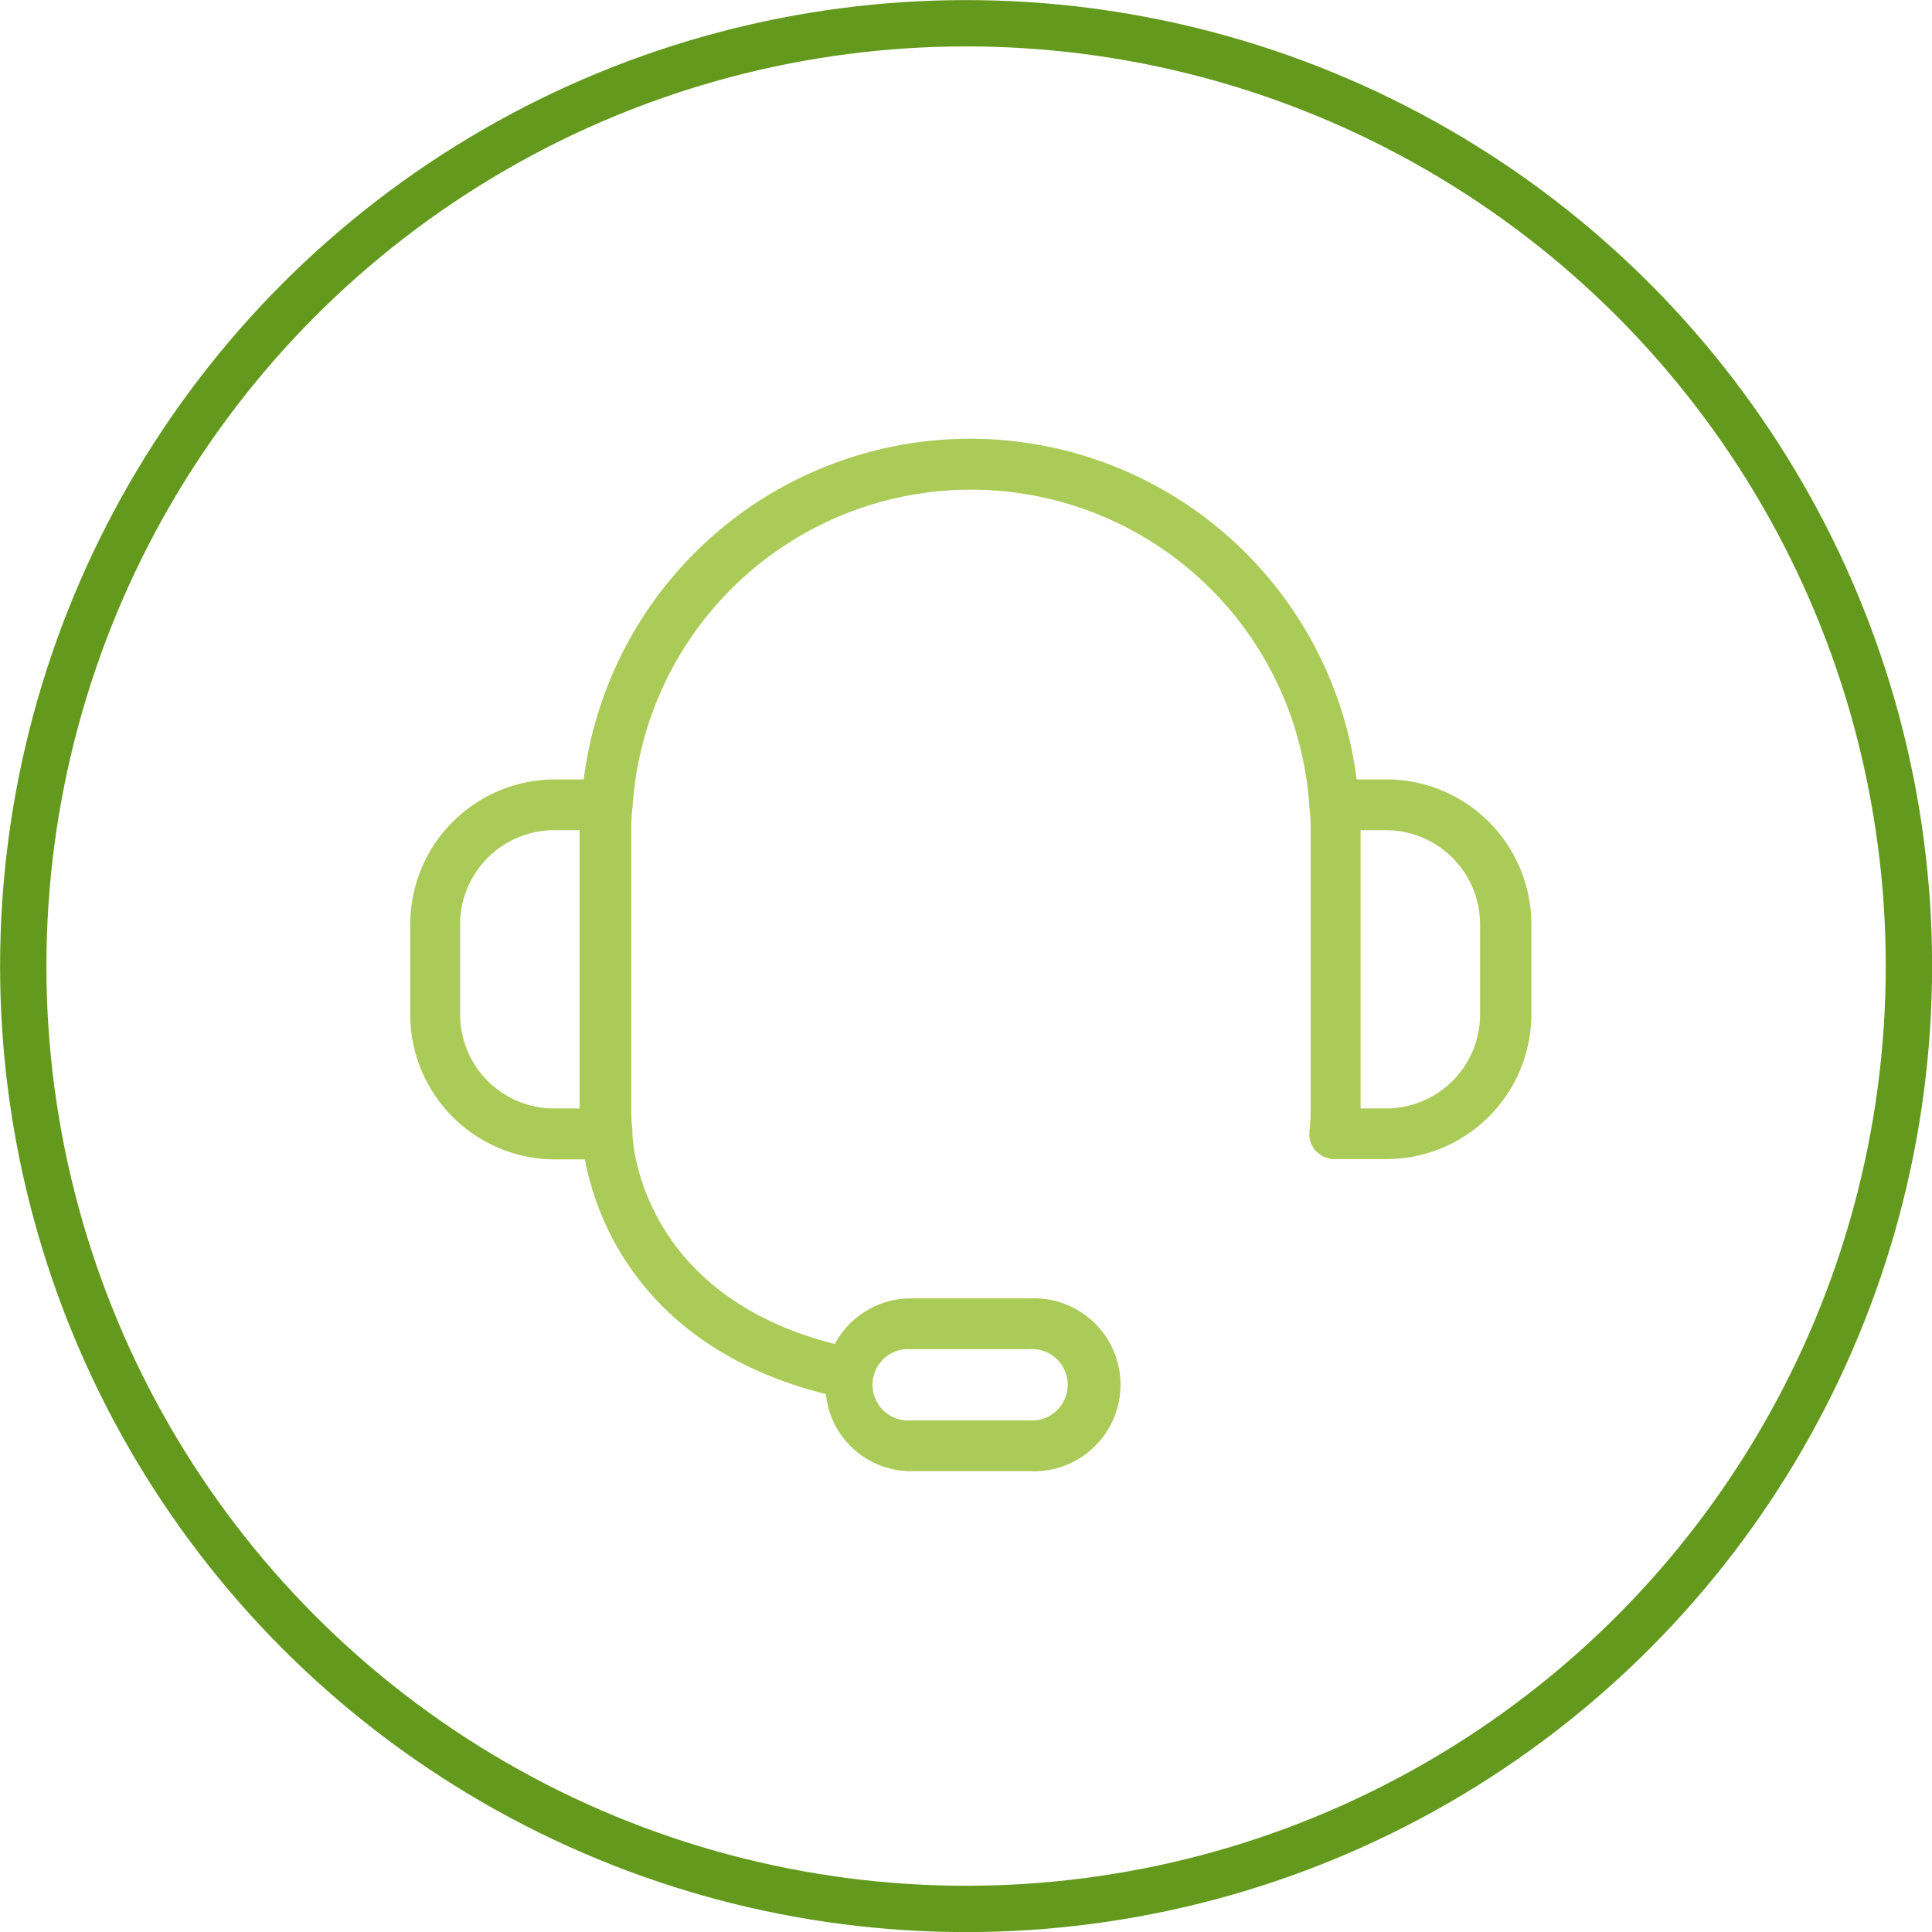
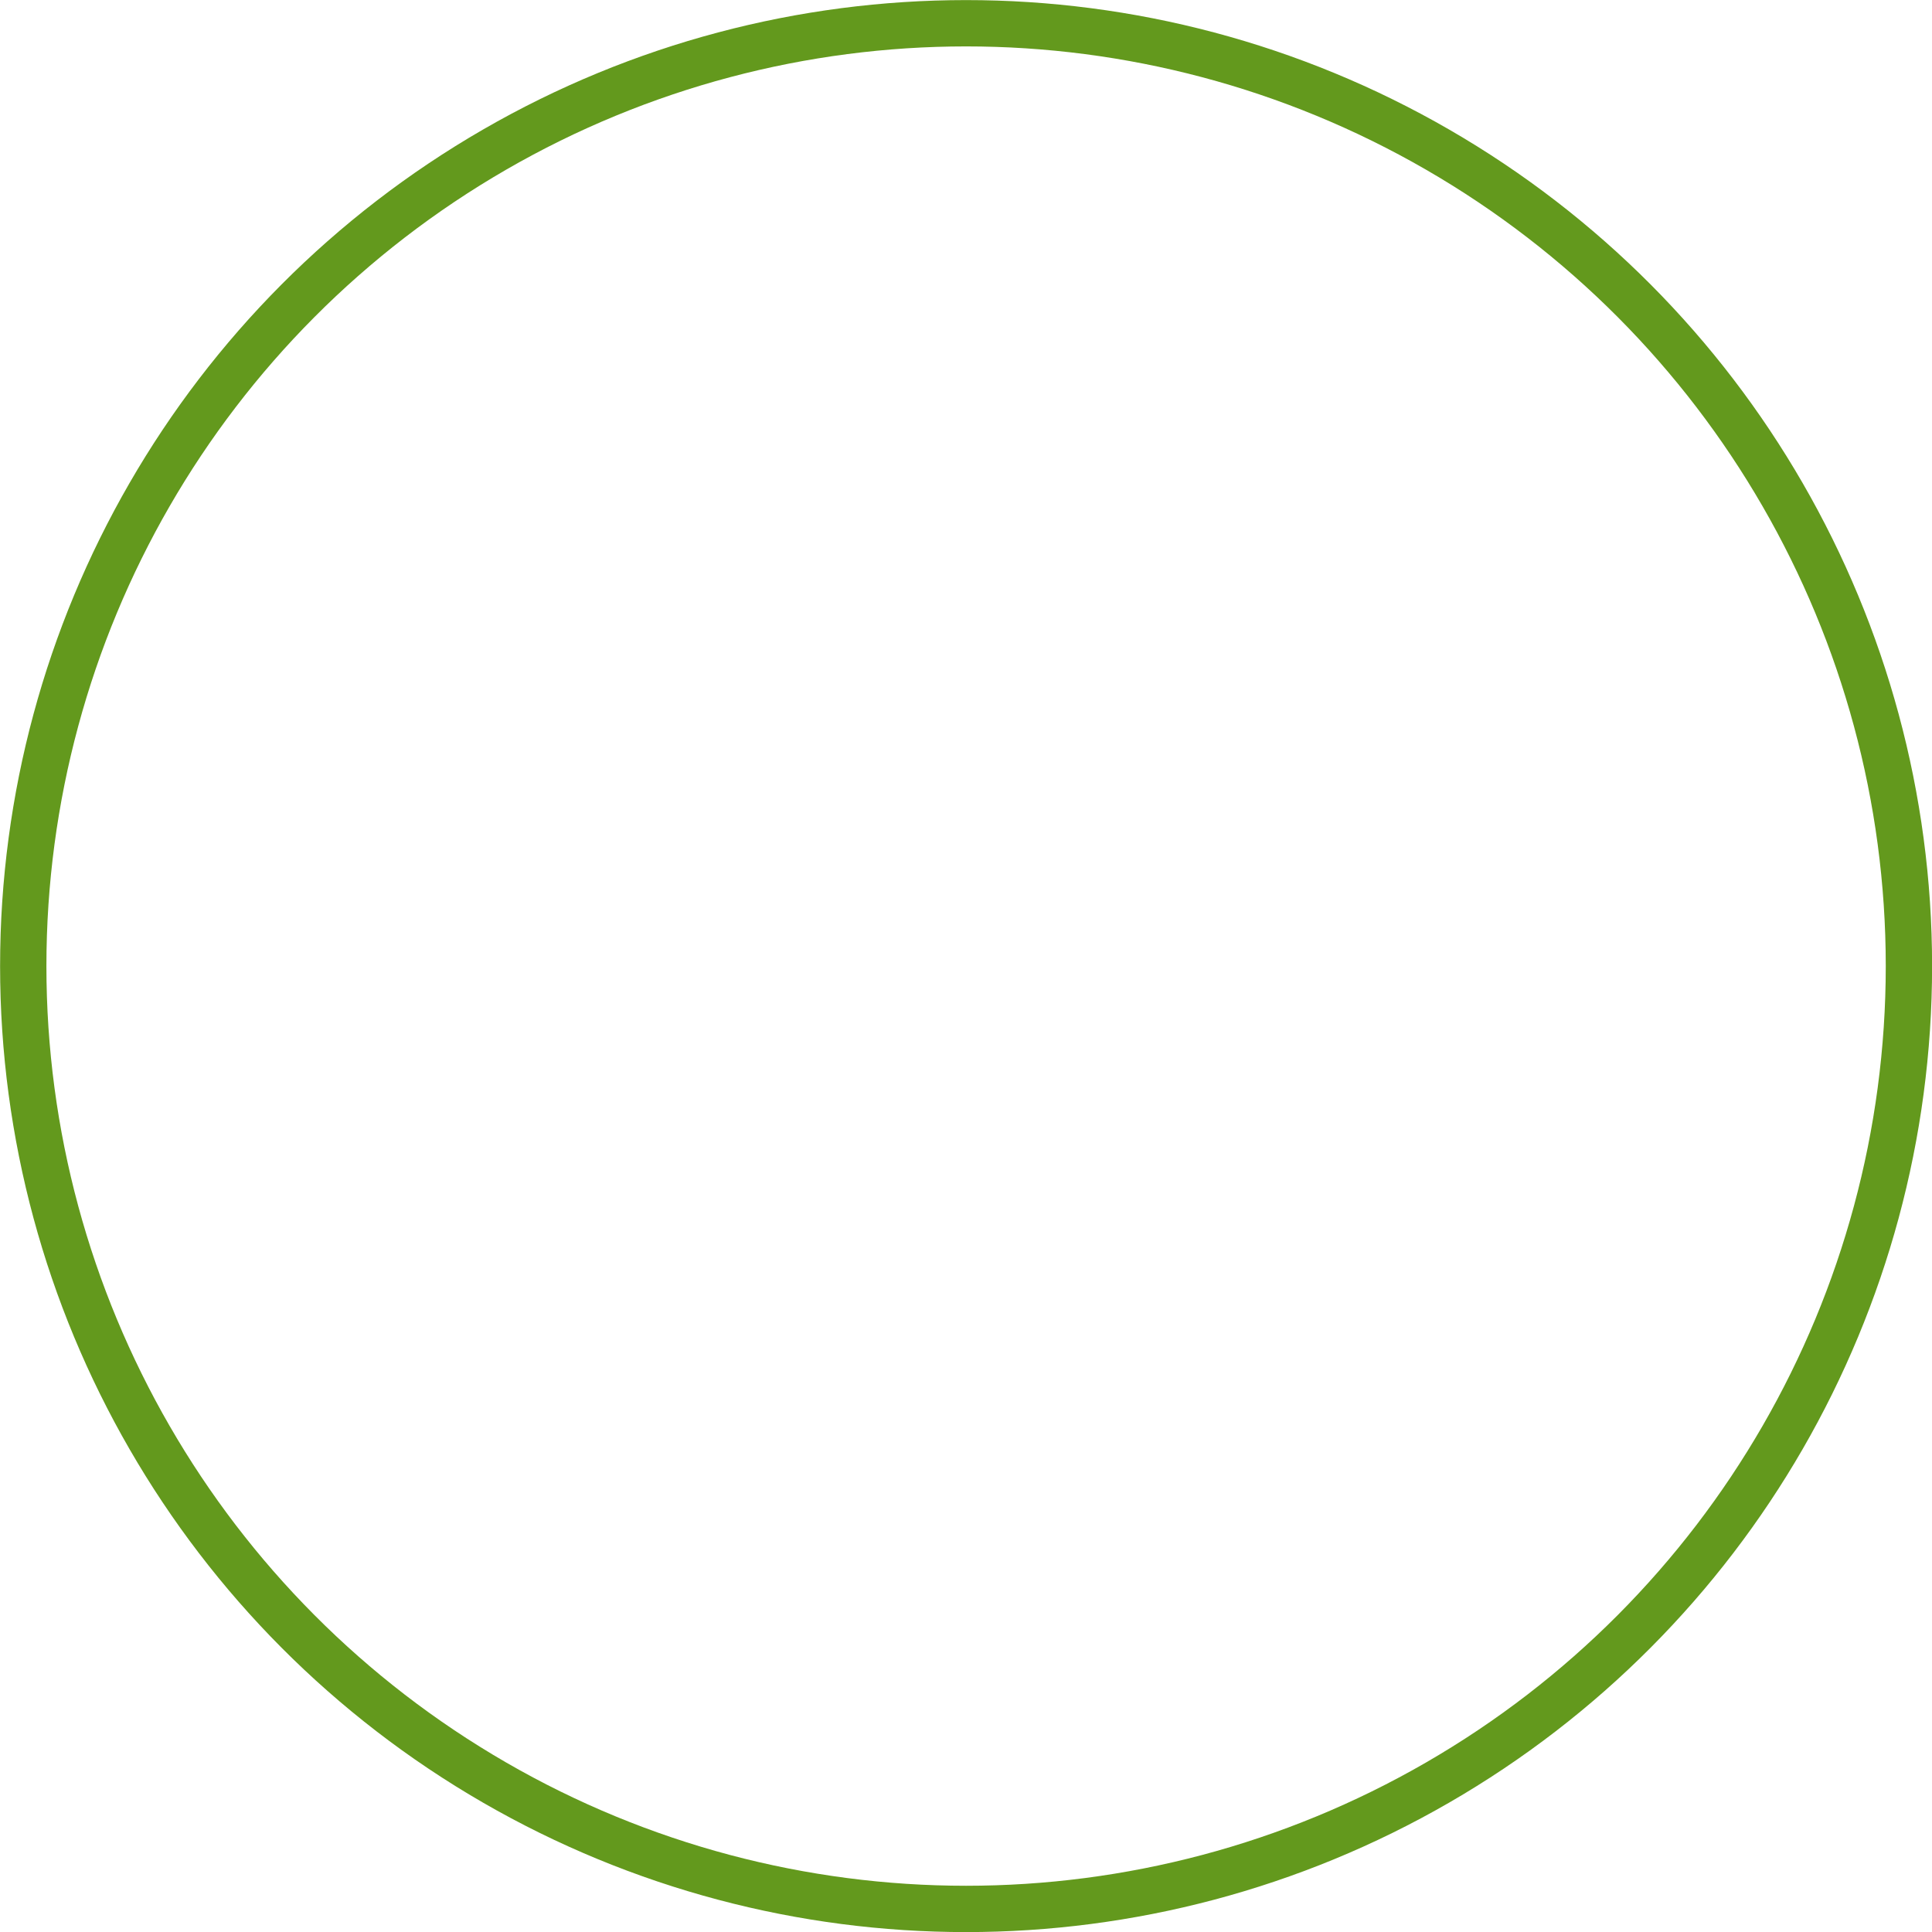
<svg xmlns="http://www.w3.org/2000/svg" viewBox="0 0 113.03 113.03">
  <defs>
    <style>.cls-1{fill:#abcb58;}.cls-2{fill:none;stroke:#63991d;stroke-miterlimit:10;stroke-width:2.71px;}</style>
  </defs>
  <g id="Capa_2" data-name="Capa 2">
    <g id="Capa_1-2" data-name="Capa 1">
-       <path class="cls-1" d="M81.09,45.6H79.37a22.79,22.79,0,0,0-45.22,0H32.42A8.48,8.48,0,0,0,24,54.07v5.29a8.48,8.48,0,0,0,8.47,8.47h1.75c.6,3.25,3.19,11,14.1,13.73a5,5,0,0,0,5,4.51h6.95a5.06,5.06,0,1,0,0-10.11H53.28a5.05,5.05,0,0,0-4.44,2.67C37.4,75.73,37,66.7,37,66.31c0,0,0,0,0-.08s0-.06,0-.09a9.33,9.33,0,0,1-.07-1.2V48.48a10.27,10.27,0,0,1,.08-1.3,19.84,19.84,0,0,1,39.6.1,9.44,9.44,0,0,1,.07,1.2V64.94a9.33,9.33,0,0,1-.07,1.2s0,.07,0,.1,0,.07,0,.1a1.06,1.06,0,0,0,0,.19,2.47,2.47,0,0,0,.06.29,1.26,1.26,0,0,0,.13.26,1.14,1.14,0,0,0,.15.23l.22.19a1.3,1.3,0,0,0,.23.15,1.16,1.16,0,0,0,.28.1,1,1,0,0,0,.18.06l.2,0h3.06a8.48,8.48,0,0,0,8.47-8.47V54.07A8.48,8.48,0,0,0,81.09,45.6ZM53.28,78.93h6.95a2.09,2.09,0,1,1,0,4.17H53.28a2.09,2.09,0,1,1,0-4.17ZM26.92,59.36V54.07a5.51,5.51,0,0,1,5.5-5.5h1.49V64.85H32.42A5.5,5.5,0,0,1,26.92,59.36Zm59.67,0a5.5,5.5,0,0,1-5.5,5.49H79.6V48.57h1.49a5.51,5.51,0,0,1,5.5,5.5Z" />
      <circle class="cls-2" cx="56.52" cy="56.52" r="55.16" />
    </g>
  </g>
</svg>